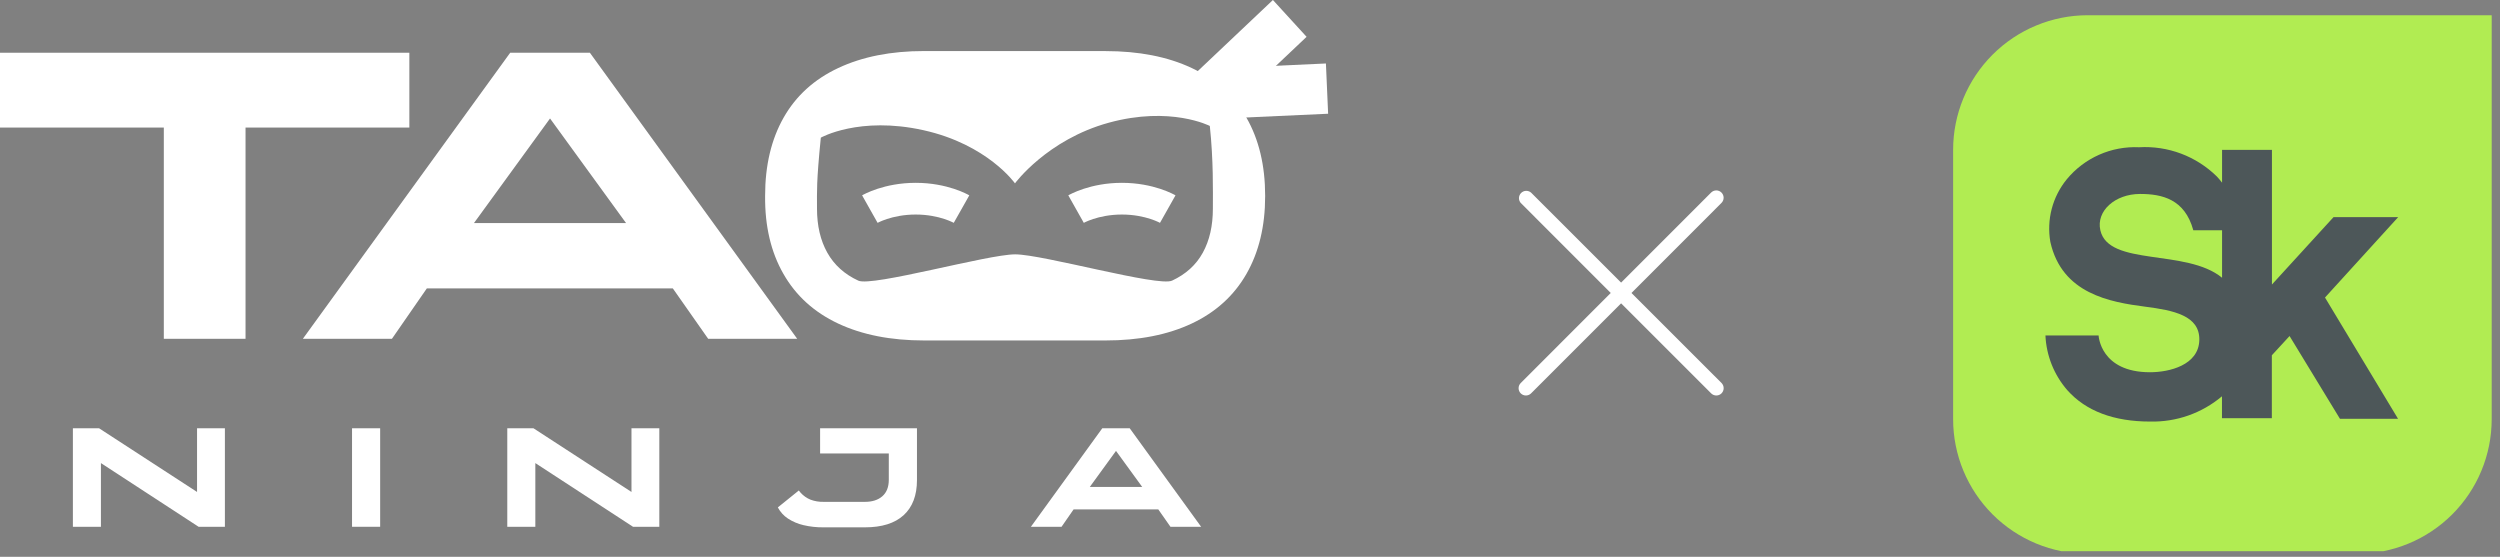
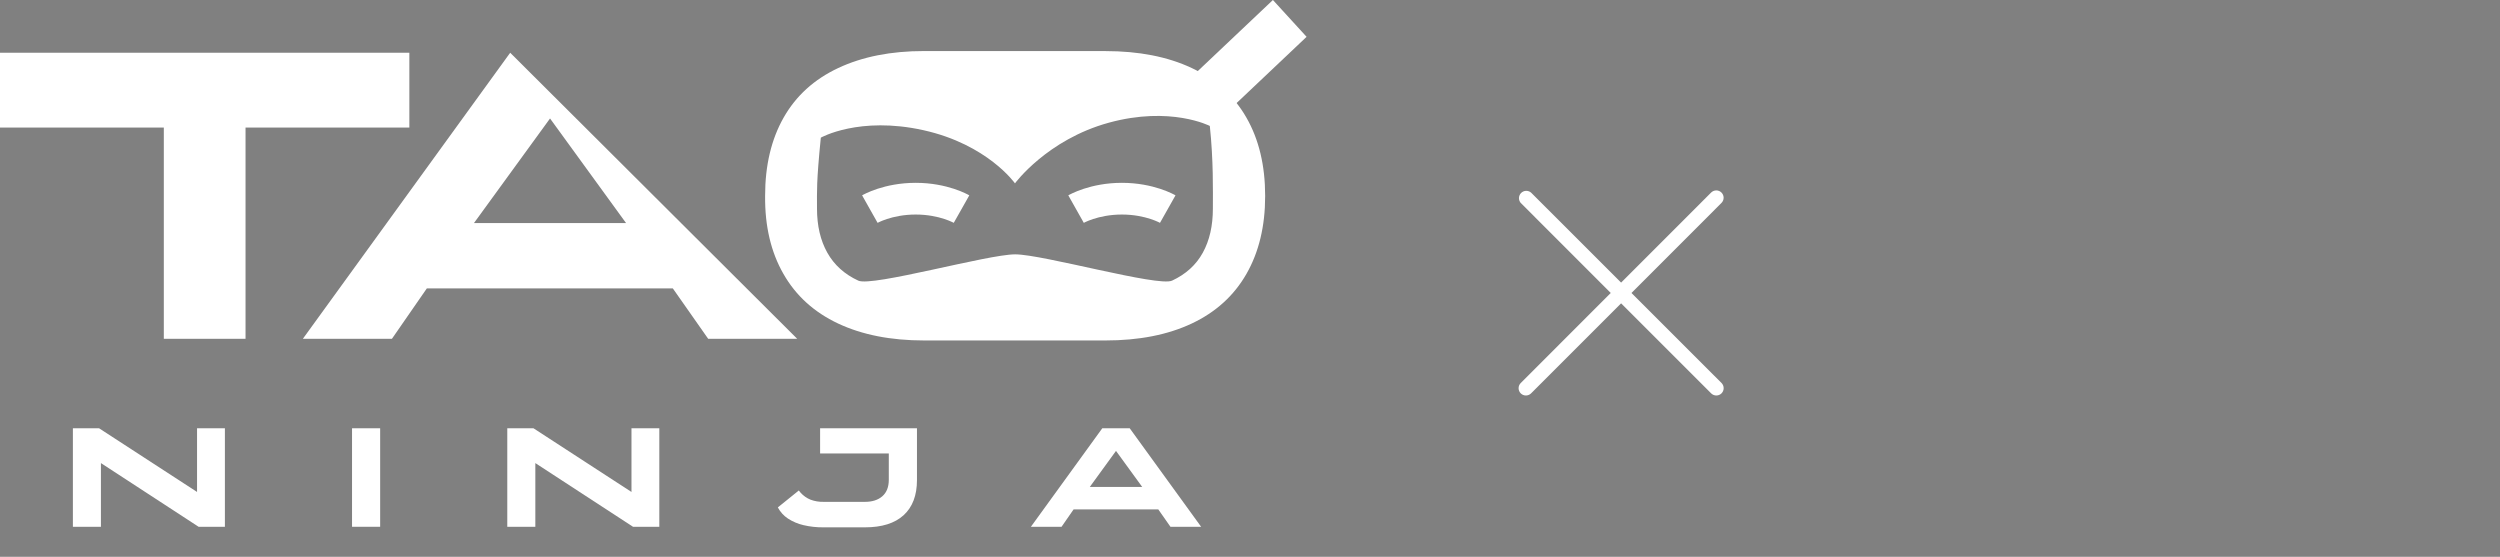
<svg xmlns="http://www.w3.org/2000/svg" width="220" height="49" viewBox="0 0 220 49" fill="none">
  <rect x="0" y="0" width="220" height="49" fill="#808080" stroke="none" />
  <path d="M133.824 34.615C133.884 34.675 133.955 34.722 134.033 34.755C134.111 34.787 134.195 34.804 134.28 34.804C134.364 34.804 134.448 34.787 134.526 34.755C134.605 34.722 134.676 34.675 134.736 34.615L142.657 26.694L150.581 34.615C150.702 34.736 150.866 34.804 151.038 34.804C151.209 34.804 151.373 34.736 151.494 34.615C151.614 34.494 151.682 34.33 151.682 34.159C151.682 33.988 151.614 33.824 151.494 33.703L143.569 25.782L151.49 17.857C151.611 17.736 151.679 17.572 151.679 17.401C151.679 17.23 151.611 17.066 151.49 16.945C151.369 16.824 151.205 16.756 151.034 16.756C150.863 16.756 150.699 16.824 150.578 16.945L142.657 24.869L134.732 16.948C134.609 16.843 134.451 16.788 134.288 16.794C134.126 16.8 133.972 16.867 133.857 16.982C133.743 17.097 133.675 17.251 133.669 17.413C133.663 17.575 133.718 17.734 133.824 17.857L141.745 25.782L133.824 33.706C133.704 33.827 133.636 33.99 133.636 34.16C133.636 34.331 133.704 34.494 133.824 34.615Z" fill="white" />
  <g clip-path="url(#clip0_1404_16601)">
-     <path d="M183.723 1.341C180.581 1.341 177.567 2.589 175.345 4.811C173.123 7.033 171.875 10.047 171.875 13.189V36.886C171.875 40.028 173.123 43.042 175.345 45.264C177.567 47.486 180.581 48.734 183.723 48.734H207.42C210.563 48.734 213.576 47.486 215.798 45.264C218.02 43.042 219.269 40.028 219.269 36.886V1.341H183.723Z" fill="#B1EC52" />
-     <path d="M211.039 19.108H205.35L199.931 25.037V13.189H195.542V16.076C195.401 15.89 195.247 15.707 195.08 15.528C194.182 14.646 193.109 13.961 191.931 13.518C190.752 13.076 189.494 12.885 188.237 12.958C187.031 12.902 185.828 13.128 184.723 13.618C183.619 14.107 182.644 14.847 181.875 15.778C181.253 16.54 180.801 17.427 180.552 18.378C180.303 19.33 180.262 20.324 180.431 21.293C181.451 25.855 185.686 26.587 188.795 26.991C191.25 27.309 193.608 27.761 193.54 29.946C193.473 32.131 190.913 32.757 189.2 32.757C184.82 32.757 184.676 29.523 184.676 29.523H179.998C180.079 31.298 180.757 32.994 181.923 34.335C183.559 36.173 186.014 37.097 189.219 37.097C191.524 37.15 193.769 36.359 195.533 34.874V36.799H199.922V31.265L201.481 29.571L205.918 36.857H211.029L204.6 26.183L211.039 19.108ZM184.83 20.263C184.445 18.569 186.129 17.068 188.324 17.068C190.249 17.068 192.26 17.511 193.011 20.263H195.542V24.441C192.395 21.861 185.561 23.478 184.83 20.263Z" fill="#4D5759" />
-   </g>
+     </g>
  <path d="M36.023 4.641V11.225H21.607V29.814H14.416V11.225H0V4.641H36.023Z" fill="white" />
-   <path d="M70.153 29.814H62.319L59.207 25.377H37.563L34.49 29.814H26.652L44.897 4.641H51.91L70.153 29.814ZM48.403 10.425L41.709 19.629H55.092L48.403 10.425Z" fill="white" />
+   <path d="M70.153 29.814H62.319L59.207 25.377H37.563L34.49 29.814H26.652L44.897 4.641L70.153 29.814ZM48.403 10.425L41.709 19.629H55.092L48.403 10.425Z" fill="white" />
  <path d="M97.273 4.496C100.23 4.496 102.764 4.993 104.875 5.987C106.986 6.981 108.59 8.436 109.686 10.353C110.784 12.268 111.333 14.56 111.333 17.228V17.265C111.333 19.908 110.784 22.188 109.686 24.104C108.589 26.02 106.985 27.475 104.875 28.469C102.764 29.464 100.23 29.962 97.273 29.961H81.324C78.39 29.961 75.866 29.463 73.752 28.469C71.637 27.474 70.033 26.017 68.94 24.099C67.843 22.183 67.306 19.904 67.33 17.26V17.223C67.33 14.556 67.873 12.264 68.959 10.349C70.045 8.433 71.649 6.977 73.77 5.983C75.892 4.988 78.408 4.491 81.319 4.492L97.273 4.496ZM103.138 24.697C104.349 24.136 105.252 23.318 105.845 22.241C106.439 21.165 106.734 19.869 106.733 18.353V18.312C106.733 16.77 106.788 14.134 106.464 11.083C106.464 11.083 103.01 9.306 97.575 10.798C92.139 12.29 89.317 16.136 89.317 16.136C89.317 16.136 86.914 12.712 81.26 11.457C75.605 10.201 72.232 12.114 72.232 12.114C71.838 16.087 71.896 16.77 71.896 18.312V18.353C71.896 19.866 72.199 21.162 72.806 22.241C73.412 23.32 74.321 24.138 75.533 24.697C76.74 25.255 86.919 22.383 89.336 22.383C91.752 22.383 101.925 25.257 103.138 24.697Z" fill="white" />
  <path d="M6.414 46.356V37.688H8.719L17.525 43.412L17.34 43.45V37.688H19.791V46.356H17.476L8.696 40.631L8.881 40.594V46.356H6.414Z" fill="white" />
  <path d="M30.979 46.356V37.688H33.454V46.356H30.979Z" fill="white" />
  <path d="M44.641 46.356V37.688H46.946L55.754 43.412L55.57 43.45V37.688H58.02V46.356H55.705L46.925 40.631L47.11 40.594V46.356H44.641Z" fill="white" />
  <path d="M80.693 42.247C80.693 43.591 80.303 44.62 79.523 45.335C78.743 46.049 77.606 46.406 76.111 46.406H72.478C71.881 46.413 71.285 46.348 70.703 46.212C70.22 46.101 69.76 45.906 69.342 45.635C68.968 45.389 68.661 45.05 68.449 44.652L70.297 43.162C70.315 43.197 70.34 43.229 70.37 43.255C70.404 43.286 70.434 43.322 70.457 43.361C70.697 43.627 70.991 43.834 71.32 43.969C71.69 44.108 72.083 44.173 72.478 44.163H76.111C76.76 44.163 77.272 43.998 77.648 43.669C78.023 43.339 78.212 42.861 78.214 42.234V39.904H72.169V37.688H80.693V42.247Z" fill="white" />
  <path d="M105.699 46.356H103L101.929 44.827H94.476L93.417 46.356H90.719L97.001 37.688H99.416L105.699 46.356ZM98.208 39.679L95.904 42.848H100.513L98.208 39.679Z" fill="white" />
  <path d="M112.016 0L104.226 7.369L107.191 10.61L114.98 3.241L112.016 0Z" fill="white" />
-   <path d="M116.681 5.587L106.052 6.071L106.247 10.492L116.875 10.009L116.681 5.587Z" fill="white" />
  <path fill-rule="evenodd" clip-rule="evenodd" d="M77.229 19.611C77.23 19.61 77.23 19.61 76.547 18.401C75.864 17.191 75.864 17.19 75.865 17.19L75.867 17.189L75.871 17.186C75.874 17.185 75.878 17.183 75.881 17.181C75.889 17.176 75.898 17.171 75.908 17.166C75.929 17.154 75.957 17.139 75.99 17.122C76.057 17.086 76.148 17.041 76.263 16.988C76.491 16.882 76.814 16.747 77.22 16.614C78.031 16.349 79.182 16.089 80.582 16.089C81.983 16.089 83.133 16.349 83.944 16.614C84.349 16.747 84.672 16.882 84.9 16.988C85.015 17.041 85.106 17.087 85.173 17.122C85.206 17.14 85.233 17.154 85.254 17.166C85.265 17.172 85.274 17.177 85.281 17.181C85.285 17.183 85.288 17.185 85.291 17.187L85.295 17.189L85.297 17.19L85.298 17.191C85.298 17.191 85.299 17.191 84.615 18.401C83.93 19.61 83.931 19.61 83.931 19.61L83.933 19.611L83.938 19.614C83.935 19.613 83.927 19.608 83.912 19.6C83.884 19.585 83.833 19.56 83.762 19.527C83.62 19.461 83.397 19.367 83.103 19.27C82.514 19.077 81.648 18.879 80.582 18.879C79.516 18.879 78.65 19.077 78.06 19.27C77.765 19.367 77.541 19.461 77.399 19.527C77.328 19.56 77.277 19.586 77.249 19.601C77.234 19.608 77.225 19.613 77.222 19.615C77.221 19.616 77.221 19.616 77.222 19.615L77.225 19.613L77.227 19.612L77.228 19.611L77.229 19.611ZM83.939 19.614L83.938 19.614C83.94 19.615 83.94 19.615 83.939 19.614Z" fill="white" />
  <path fill-rule="evenodd" clip-rule="evenodd" d="M95.374 19.611C95.375 19.61 95.375 19.61 94.692 18.401C94.009 17.191 94.009 17.19 94.01 17.19L94.011 17.19L94.012 17.189L94.016 17.186C94.019 17.185 94.023 17.183 94.026 17.181C94.034 17.176 94.043 17.171 94.053 17.166C94.074 17.154 94.102 17.139 94.135 17.122C94.202 17.086 94.293 17.041 94.408 16.988C94.636 16.882 94.959 16.747 95.365 16.614C96.176 16.349 97.327 16.089 98.727 16.089C100.128 16.089 101.279 16.349 102.089 16.614C102.495 16.747 102.818 16.882 103.047 16.988C103.161 17.041 103.252 17.087 103.319 17.122C103.353 17.139 103.38 17.154 103.401 17.166C103.411 17.172 103.42 17.177 103.428 17.181C103.431 17.183 103.435 17.185 103.438 17.186L103.442 17.189L103.444 17.19L103.444 17.19C103.445 17.191 103.445 17.191 102.762 18.401C102.078 19.61 102.079 19.61 102.079 19.611L102.08 19.611L102.081 19.612L102.086 19.615C102.083 19.613 102.074 19.608 102.06 19.601C102.031 19.586 101.981 19.56 101.91 19.527C101.767 19.461 101.544 19.367 101.249 19.27C100.659 19.077 99.793 18.879 98.727 18.879C97.662 18.879 96.795 19.077 96.205 19.27C95.91 19.367 95.686 19.461 95.544 19.527C95.473 19.56 95.422 19.586 95.394 19.601C95.379 19.608 95.37 19.613 95.367 19.615C95.366 19.616 95.365 19.616 95.367 19.615L95.37 19.613L95.372 19.612L95.374 19.611ZM102.087 19.615L102.086 19.615C102.088 19.616 102.088 19.616 102.087 19.615Z" fill="white" />
  <defs>
    <clipPath id="clip0_1404_16601">
      <rect width="48.125" height="47.163" fill="white" transform="translate(171.875 1.341)" />
    </clipPath>
  </defs>
</svg>